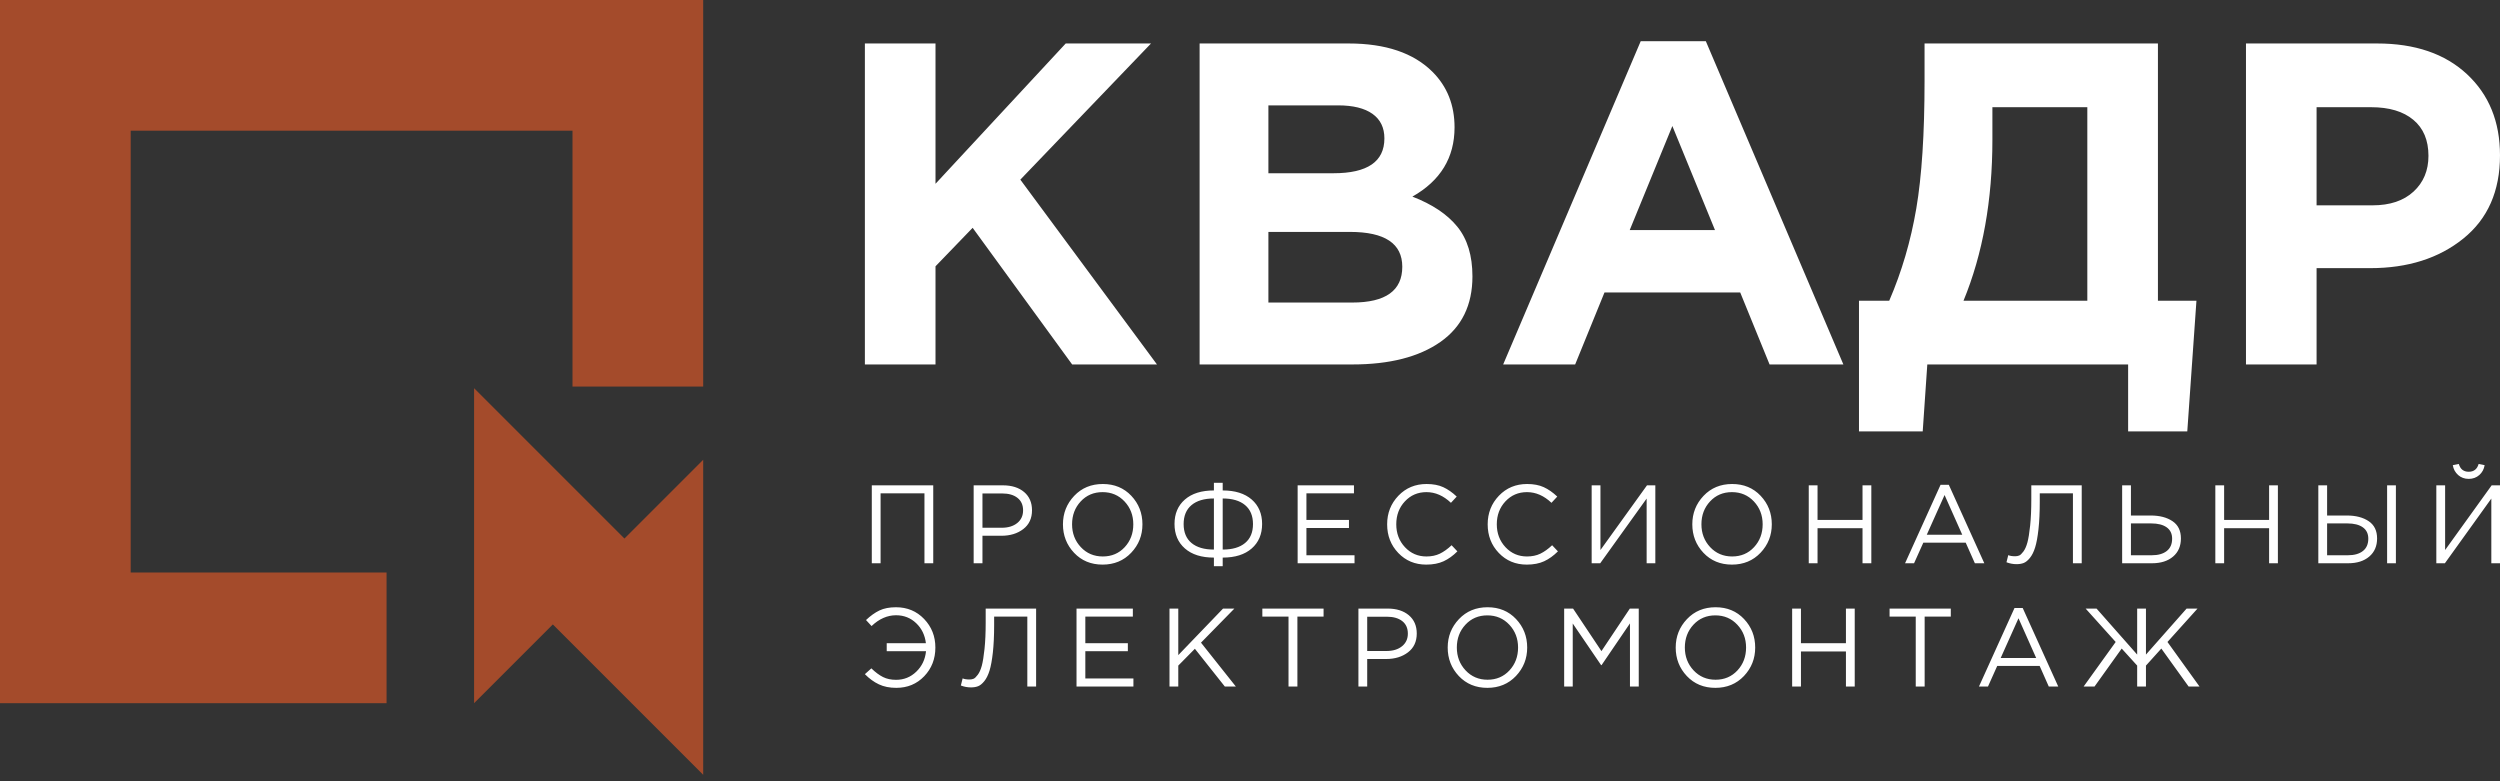
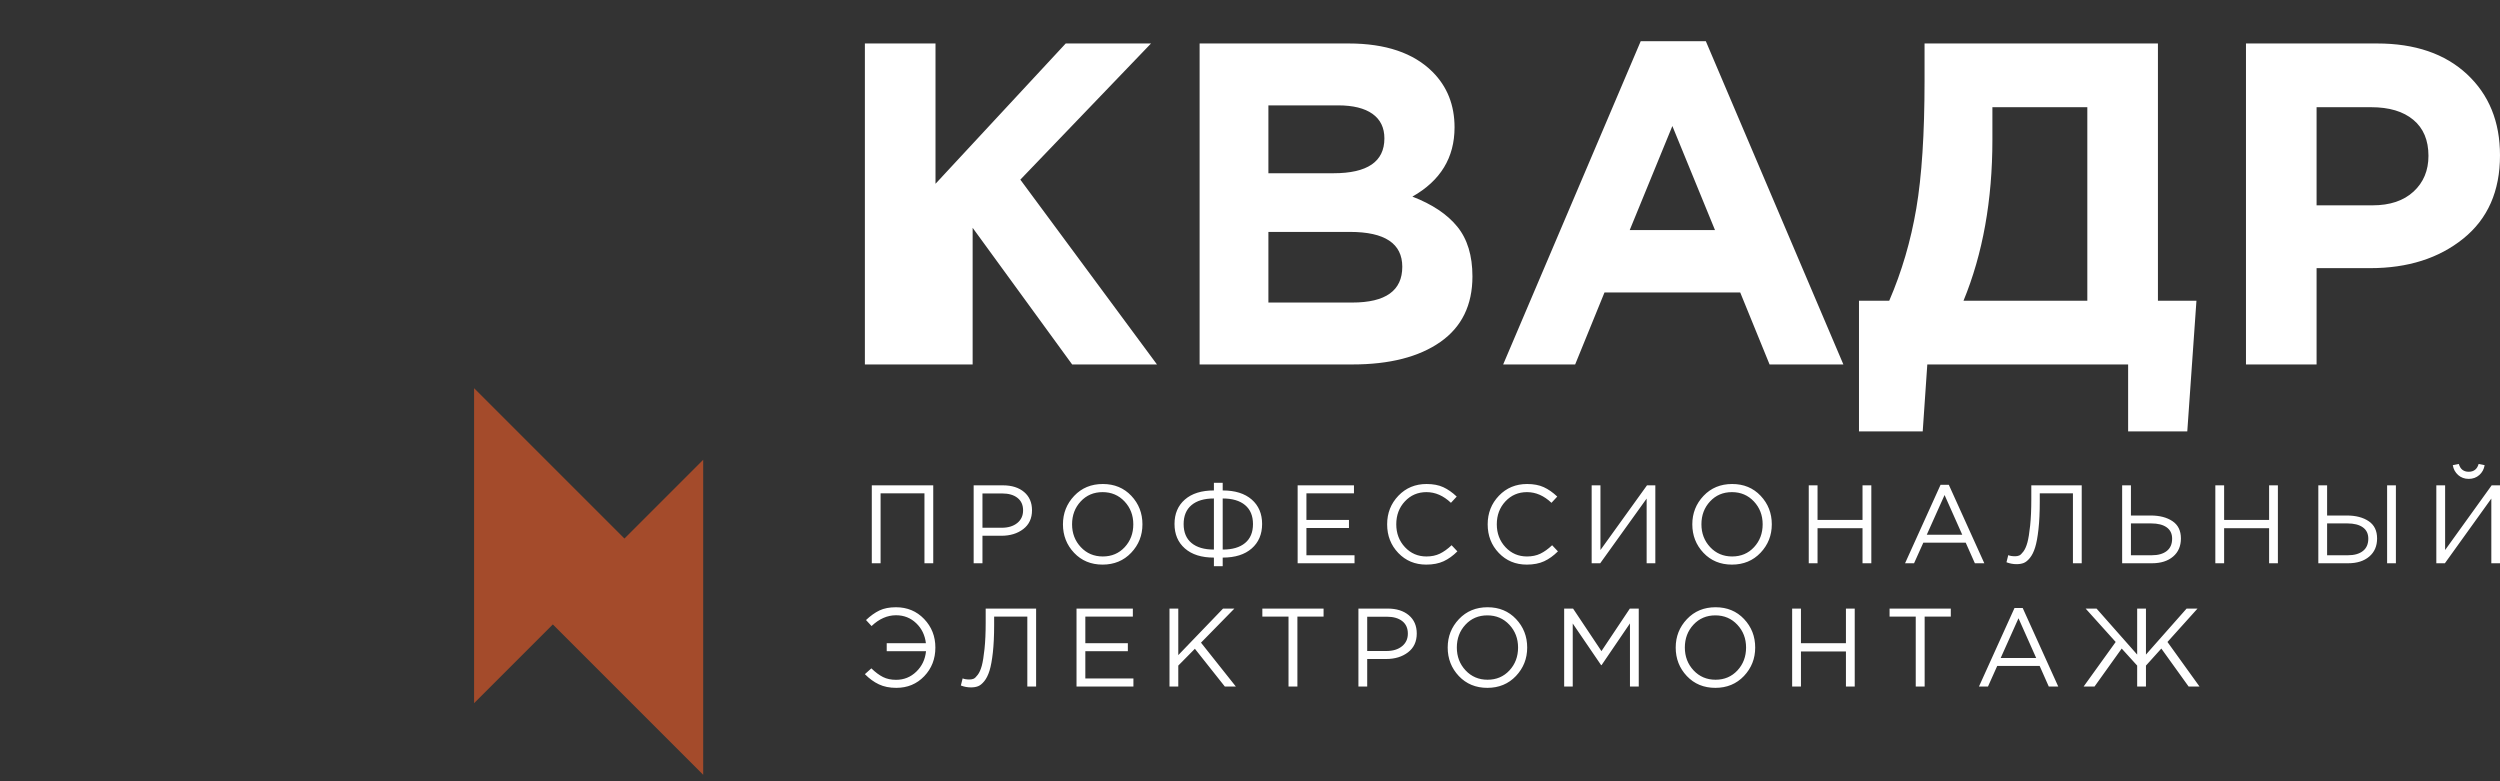
<svg xmlns="http://www.w3.org/2000/svg" width="128" height="40" viewBox="0 0 128 40" fill="none">
  <rect x="0" y="0" width="128" height="40" fill="#333333" stroke="none" />
  <path fill-rule="evenodd" clip-rule="evenodd" d="M24.273 19.875L31.971 27.572L36.003 23.54V39.669L28.305 31.971L24.273 36.003V19.875Z" fill="#A44B2B" />
-   <path fill-rule="evenodd" clip-rule="evenodd" d="M36.003 0H0V36.003H19.792V29.312H6.691V6.691H29.312V19.792H36.003V0Z" fill="#A44B2B" />
-   <path d="M44.282 18.66V2.226H47.898V9.41L54.565 2.226H58.932L52.241 9.198L59.237 18.66H54.894L49.799 11.664L47.898 13.635V18.66H44.282ZM61.42 18.66V2.226H69.05C70.944 2.226 72.376 2.711 73.347 3.681C74.098 4.433 74.473 5.38 74.473 6.522C74.473 8.071 73.753 9.253 72.314 10.067C73.331 10.458 74.098 10.971 74.614 11.605C75.13 12.239 75.389 13.088 75.389 14.152C75.389 15.623 74.841 16.742 73.746 17.509C72.65 18.276 71.147 18.66 69.238 18.66H61.42ZM64.942 8.87H68.275C70.013 8.87 70.881 8.275 70.881 7.086C70.881 6.538 70.678 6.119 70.271 5.829C69.864 5.54 69.277 5.395 68.51 5.395H64.942V8.87ZM64.942 15.49H69.238C70.944 15.49 71.797 14.88 71.797 13.659C71.797 12.47 70.905 11.874 69.121 11.874H64.942V15.49ZM76.962 18.66L84.005 2.108H87.338L94.381 18.66H90.602L89.099 14.974H82.15L80.648 18.66H76.962ZM83.441 11.781H87.808L85.625 6.452L83.441 11.781ZM95.18 22.087V15.396H96.729C97.371 13.909 97.832 12.336 98.114 10.677C98.396 9.018 98.537 6.843 98.537 4.151V2.226H110.486V15.396H112.458L111.989 22.087H108.96V18.66H98.678L98.443 22.087H95.18ZM106.871 5.489H102.011V7.156C102.011 10.255 101.518 13.002 100.532 15.396H106.871V5.489ZM114.994 18.66V2.226H121.708C123.649 2.226 125.183 2.75 126.31 3.799C127.436 4.848 128 6.233 128 7.954C128 9.785 127.374 11.206 126.122 12.215C124.87 13.225 123.281 13.729 121.356 13.729H118.609V18.66H114.994ZM118.609 10.513H121.473C122.366 10.513 123.066 10.278 123.574 9.809C124.083 9.339 124.337 8.729 124.337 7.978C124.337 7.18 124.079 6.565 123.563 6.135C123.046 5.704 122.326 5.489 121.403 5.489H118.609V10.513Z" fill="white" />
+   <path d="M44.282 18.66V2.226H47.898V9.41L54.565 2.226H58.932L52.241 9.198L59.237 18.66H54.894L49.799 11.664V18.66H44.282ZM61.42 18.66V2.226H69.05C70.944 2.226 72.376 2.711 73.347 3.681C74.098 4.433 74.473 5.38 74.473 6.522C74.473 8.071 73.753 9.253 72.314 10.067C73.331 10.458 74.098 10.971 74.614 11.605C75.13 12.239 75.389 13.088 75.389 14.152C75.389 15.623 74.841 16.742 73.746 17.509C72.65 18.276 71.147 18.66 69.238 18.66H61.42ZM64.942 8.87H68.275C70.013 8.87 70.881 8.275 70.881 7.086C70.881 6.538 70.678 6.119 70.271 5.829C69.864 5.54 69.277 5.395 68.51 5.395H64.942V8.87ZM64.942 15.49H69.238C70.944 15.49 71.797 14.88 71.797 13.659C71.797 12.47 70.905 11.874 69.121 11.874H64.942V15.49ZM76.962 18.66L84.005 2.108H87.338L94.381 18.66H90.602L89.099 14.974H82.15L80.648 18.66H76.962ZM83.441 11.781H87.808L85.625 6.452L83.441 11.781ZM95.18 22.087V15.396H96.729C97.371 13.909 97.832 12.336 98.114 10.677C98.396 9.018 98.537 6.843 98.537 4.151V2.226H110.486V15.396H112.458L111.989 22.087H108.96V18.66H98.678L98.443 22.087H95.18ZM106.871 5.489H102.011V7.156C102.011 10.255 101.518 13.002 100.532 15.396H106.871V5.489ZM114.994 18.66V2.226H121.708C123.649 2.226 125.183 2.75 126.31 3.799C127.436 4.848 128 6.233 128 7.954C128 9.785 127.374 11.206 126.122 12.215C124.87 13.225 123.281 13.729 121.356 13.729H118.609V18.66H114.994ZM118.609 10.513H121.473C122.366 10.513 123.066 10.278 123.574 9.809C124.083 9.339 124.337 8.729 124.337 7.978C124.337 7.18 124.079 6.565 123.563 6.135C123.046 5.704 122.326 5.489 121.403 5.489H118.609V10.513Z" fill="white" />
  <path fill-rule="evenodd" clip-rule="evenodd" d="M44.636 28.839V24.849H47.782V28.839H47.332V25.259H45.086V28.839H44.636ZM49.851 28.839V24.849H51.345C51.801 24.849 52.164 24.963 52.434 25.191C52.703 25.419 52.839 25.731 52.839 26.126C52.839 26.54 52.689 26.861 52.391 27.089C52.093 27.317 51.719 27.431 51.271 27.431H50.302V28.839H49.851ZM50.302 27.021H51.288C51.618 27.021 51.884 26.94 52.083 26.779C52.283 26.617 52.382 26.401 52.382 26.132C52.382 25.855 52.286 25.641 52.094 25.491C51.903 25.34 51.641 25.265 51.311 25.265H50.302V27.021ZM57.917 28.301C57.533 28.705 57.045 28.908 56.452 28.908C55.859 28.908 55.373 28.706 54.993 28.304C54.613 27.901 54.423 27.414 54.423 26.844C54.423 26.278 54.615 25.793 54.999 25.388C55.383 24.983 55.871 24.781 56.464 24.781C57.056 24.781 57.543 24.982 57.923 25.385C58.303 25.788 58.493 26.274 58.493 26.844C58.493 27.41 58.301 27.896 57.917 28.301ZM55.338 28.013C55.636 28.332 56.011 28.491 56.464 28.491C56.916 28.491 57.289 28.333 57.584 28.016C57.878 27.698 58.025 27.308 58.025 26.844C58.025 26.384 57.876 25.995 57.578 25.676C57.28 25.357 56.904 25.197 56.452 25.197C56 25.197 55.627 25.356 55.332 25.673C55.038 25.99 54.89 26.381 54.89 26.844C54.89 27.304 55.039 27.694 55.338 28.013ZM62.152 28.988V28.549C61.518 28.549 61.023 28.393 60.667 28.081C60.312 27.77 60.135 27.352 60.135 26.827C60.135 26.303 60.312 25.886 60.667 25.576C61.023 25.266 61.518 25.111 62.152 25.111V24.718H62.602V25.111C63.237 25.111 63.732 25.266 64.088 25.576C64.443 25.886 64.62 26.303 64.62 26.827C64.62 27.352 64.443 27.77 64.088 28.081C63.732 28.393 63.237 28.549 62.602 28.549V28.988H62.152ZM62.152 28.138V25.522C61.658 25.522 61.276 25.635 61.006 25.861C60.737 26.087 60.602 26.411 60.602 26.833C60.602 27.255 60.737 27.578 61.006 27.802C61.276 28.026 61.658 28.138 62.152 28.138ZM62.602 28.138C63.097 28.138 63.479 28.026 63.748 27.802C64.018 27.578 64.153 27.255 64.153 26.833C64.153 26.411 64.018 26.087 63.748 25.861C63.479 25.635 63.097 25.522 62.602 25.522V28.138ZM66.439 28.839V24.849H69.323V25.259H66.889V26.622H69.067V27.032H66.889V28.429H69.352V28.839H66.439ZM73.022 28.908C72.449 28.908 71.972 28.709 71.592 28.312C71.212 27.915 71.022 27.426 71.022 26.844C71.022 26.27 71.213 25.783 71.597 25.382C71.981 24.981 72.462 24.781 73.039 24.781C73.374 24.781 73.659 24.835 73.895 24.943C74.13 25.052 74.36 25.212 74.584 25.425L74.288 25.744C73.904 25.379 73.486 25.197 73.034 25.197C72.593 25.197 72.225 25.355 71.931 25.67C71.636 25.985 71.489 26.377 71.489 26.844C71.489 27.308 71.637 27.698 71.934 28.016C72.23 28.333 72.597 28.491 73.034 28.491C73.292 28.491 73.52 28.444 73.718 28.349C73.915 28.254 74.117 28.11 74.322 27.916L74.618 28.23C74.394 28.454 74.159 28.623 73.912 28.737C73.665 28.851 73.368 28.908 73.022 28.908ZM78.17 28.908C77.596 28.908 77.119 28.709 76.739 28.312C76.359 27.915 76.169 27.426 76.169 26.844C76.169 26.27 76.361 25.783 76.744 25.382C77.128 24.981 77.609 24.781 78.187 24.781C78.521 24.781 78.806 24.835 79.041 24.943C79.278 25.052 79.507 25.212 79.732 25.425L79.435 25.744C79.051 25.379 78.633 25.197 78.181 25.197C77.74 25.197 77.373 25.355 77.078 25.67C76.784 25.985 76.636 26.377 76.636 26.844C76.636 27.308 76.785 27.698 77.081 28.016C77.377 28.333 77.744 28.491 78.181 28.491C78.439 28.491 78.668 28.444 78.865 28.349C79.062 28.254 79.264 28.11 79.469 27.916L79.766 28.23C79.541 28.454 79.306 28.623 79.059 28.737C78.812 28.851 78.515 28.908 78.17 28.908ZM81.493 28.839V24.849H81.943V28.161L84.326 24.849H84.753V28.839H84.308V25.527L81.931 28.839H81.493ZM90.14 28.301C89.756 28.705 89.268 28.908 88.675 28.908C88.082 28.908 87.596 28.706 87.216 28.304C86.836 27.901 86.646 27.414 86.646 26.844C86.646 26.278 86.838 25.793 87.221 25.388C87.605 24.983 88.093 24.781 88.686 24.781C89.279 24.781 89.765 24.982 90.145 25.385C90.525 25.788 90.716 26.274 90.716 26.844C90.716 27.41 90.524 27.896 90.14 28.301ZM87.56 28.013C87.859 28.332 88.234 28.491 88.686 28.491C89.139 28.491 89.512 28.333 89.806 28.016C90.101 27.698 90.248 27.308 90.248 26.844C90.248 26.384 90.099 25.995 89.801 25.676C89.502 25.357 89.127 25.197 88.675 25.197C88.223 25.197 87.849 25.356 87.555 25.673C87.26 25.99 87.113 26.381 87.113 26.844C87.113 27.304 87.262 27.694 87.56 28.013ZM92.608 28.839V24.849H93.058V26.622H95.361V24.849H95.812V28.839H95.361V27.044H93.058V28.839H92.608ZM97.539 28.839L99.357 24.821H99.779L101.597 28.839H101.113L100.645 27.785H98.474L98 28.839H97.539ZM98.65 27.38H100.468L99.562 25.345L98.65 27.38ZM103.25 28.885C103.071 28.885 102.899 28.853 102.731 28.788L102.823 28.423C102.906 28.461 103.024 28.48 103.176 28.48C103.252 28.48 103.32 28.468 103.381 28.443C103.442 28.419 103.514 28.35 103.598 28.238C103.681 28.126 103.75 27.972 103.803 27.776C103.856 27.581 103.903 27.294 103.943 26.915C103.983 26.537 104.003 26.09 104.003 25.573V24.849H106.584V28.839H106.134V25.259H104.436V25.693C104.436 26.232 104.414 26.7 104.37 27.095C104.326 27.491 104.27 27.801 104.199 28.027C104.129 28.253 104.04 28.433 103.931 28.566C103.823 28.699 103.716 28.785 103.612 28.825C103.508 28.865 103.387 28.885 103.25 28.885ZM108.654 28.839V24.849H109.104V26.394H110.113C110.573 26.394 110.946 26.491 111.233 26.685C111.52 26.878 111.663 27.173 111.663 27.568C111.663 27.959 111.53 28.27 111.262 28.497C110.994 28.725 110.634 28.839 110.181 28.839H108.654ZM109.104 28.429H110.17C110.497 28.429 110.752 28.357 110.937 28.212C111.121 28.068 111.213 27.857 111.213 27.58C111.213 27.325 111.119 27.131 110.931 26.998C110.743 26.865 110.48 26.799 110.141 26.799H109.104V28.429ZM113.425 28.839V24.849H113.875V26.622H116.178V24.849H116.628V28.839H116.178V27.044H113.875V28.839H113.425ZM118.698 28.839V24.849H119.148V26.394H120.157C120.616 26.394 120.99 26.491 121.277 26.685C121.564 26.878 121.707 27.173 121.707 27.568C121.707 27.959 121.573 28.27 121.305 28.497C121.037 28.725 120.677 28.839 120.225 28.839H118.698ZM119.148 28.429H120.214C120.54 28.429 120.796 28.357 120.98 28.212C121.164 28.068 121.257 27.857 121.257 27.58C121.257 27.325 121.163 27.131 120.975 26.998C120.787 26.865 120.523 26.799 120.185 26.799H119.148V28.429ZM122.22 28.839V24.849H122.67V28.839H122.22ZM124.74 28.839V24.849H125.19V28.161L127.573 24.849H128V28.839H127.556V25.527L125.178 28.839H124.74ZM126.94 24.322C126.791 24.453 126.611 24.519 126.398 24.519C126.185 24.519 126.005 24.453 125.857 24.322C125.709 24.191 125.617 24.023 125.583 23.817L125.891 23.755C125.967 24.021 126.136 24.154 126.398 24.154C126.66 24.154 126.83 24.021 126.906 23.755L127.214 23.817C127.179 24.023 127.088 24.191 126.94 24.322ZM45.89 35.218C45.548 35.218 45.251 35.158 44.998 35.038C44.745 34.919 44.507 34.745 44.282 34.517L44.613 34.22C44.822 34.422 45.021 34.57 45.212 34.665C45.401 34.76 45.624 34.807 45.878 34.807C46.281 34.807 46.627 34.668 46.916 34.388C47.205 34.109 47.37 33.761 47.412 33.342H45.4V32.932H47.406C47.357 32.518 47.191 32.176 46.907 31.906C46.624 31.636 46.281 31.501 45.878 31.501C45.43 31.501 45.012 31.685 44.624 32.054L44.34 31.746C44.567 31.53 44.797 31.366 45.026 31.256C45.256 31.146 45.538 31.091 45.873 31.091C46.45 31.091 46.931 31.291 47.315 31.692C47.699 32.093 47.891 32.581 47.891 33.154C47.891 33.736 47.701 34.225 47.321 34.622C46.941 35.019 46.464 35.218 45.89 35.218ZM49.715 35.195C49.536 35.195 49.363 35.163 49.196 35.098L49.287 34.733C49.371 34.771 49.489 34.79 49.641 34.79C49.716 34.79 49.785 34.778 49.846 34.753C49.907 34.728 49.979 34.66 50.062 34.548C50.146 34.436 50.214 34.282 50.268 34.086C50.321 33.89 50.367 33.604 50.407 33.226C50.447 32.847 50.467 32.4 50.467 31.883V31.159H53.049V35.15H52.599V31.57H50.9V32.003C50.9 32.542 50.878 33.01 50.835 33.405C50.791 33.8 50.734 34.111 50.664 34.337C50.593 34.563 50.504 34.743 50.396 34.876C50.288 35.009 50.181 35.095 50.077 35.135C49.972 35.175 49.851 35.195 49.715 35.195ZM55.118 35.15V31.159H58.002V31.57H55.569V32.932H57.746V33.342H55.569V34.739H58.031V35.15H55.118ZM59.878 35.15V31.159H60.328V33.542L62.62 31.159H63.201L61.491 32.904L63.275 35.15H62.711L61.178 33.217L60.328 34.078V35.15H59.878ZM65.972 35.15V31.57H64.632V31.159H67.767V31.57H66.427V35.15H65.972ZM69.551 35.15V31.159H71.044C71.5 31.159 71.863 31.273 72.133 31.501C72.403 31.729 72.538 32.041 72.538 32.436C72.538 32.85 72.388 33.172 72.09 33.399C71.792 33.627 71.419 33.741 70.97 33.741H70.001V35.15H69.551ZM70.001 33.331H70.987C71.318 33.331 71.583 33.25 71.782 33.089C71.982 32.927 72.082 32.712 72.082 32.442C72.082 32.164 71.986 31.951 71.794 31.8C71.602 31.651 71.341 31.576 71.01 31.576H70.001V33.331ZM77.617 34.611C77.233 35.015 76.744 35.218 76.152 35.218C75.559 35.218 75.073 35.016 74.692 34.614C74.312 34.211 74.122 33.724 74.122 33.154C74.122 32.588 74.314 32.102 74.698 31.698C75.082 31.293 75.57 31.091 76.163 31.091C76.756 31.091 77.242 31.292 77.622 31.695C78.002 32.098 78.192 32.584 78.192 33.154C78.192 33.721 78 34.206 77.617 34.611ZM75.037 34.323C75.335 34.642 75.711 34.802 76.163 34.802C76.615 34.802 76.989 34.643 77.283 34.326C77.578 34.009 77.725 33.618 77.725 33.154C77.725 32.694 77.576 32.305 77.278 31.986C76.979 31.667 76.604 31.507 76.152 31.507C75.7 31.507 75.326 31.666 75.032 31.983C74.737 32.3 74.59 32.691 74.59 33.154C74.59 33.614 74.739 34.004 75.037 34.323ZM80.085 35.15V31.159H80.541L81.994 33.337L83.448 31.159H83.904V35.15H83.454V31.918L82 34.055H81.977L80.524 31.923V35.15H80.085ZM89.291 34.611C88.907 35.015 88.418 35.218 87.826 35.218C87.233 35.218 86.746 35.016 86.366 34.614C85.986 34.211 85.796 33.724 85.796 33.154C85.796 32.588 85.988 32.102 86.372 31.698C86.756 31.293 87.244 31.091 87.837 31.091C88.43 31.091 88.916 31.292 89.296 31.695C89.676 32.098 89.866 32.584 89.866 33.154C89.866 33.721 89.674 34.206 89.291 34.611ZM86.711 34.323C87.01 34.642 87.385 34.802 87.837 34.802C88.289 34.802 88.662 34.643 88.957 34.326C89.251 34.009 89.399 33.618 89.399 33.154C89.399 32.694 89.25 32.305 88.951 31.986C88.653 31.667 88.278 31.507 87.826 31.507C87.374 31.507 87 31.666 86.706 31.983C86.411 32.3 86.264 32.691 86.264 33.154C86.264 33.614 86.413 34.004 86.711 34.323ZM91.758 35.15V31.159H92.209V32.932H94.512V31.159H94.962V35.15H94.512V33.354H92.209V35.15H91.758ZM98.086 35.15V31.57H96.746V31.159H99.881V31.57H98.542V35.15H98.086ZM101.323 35.15L103.142 31.131H103.563L105.382 35.15H104.897L104.43 34.095H102.258L101.785 35.15H101.323ZM102.435 33.69H104.253L103.347 31.655L102.435 33.69ZM106.682 35.15L108.323 32.869L106.784 31.159H107.343L109.423 33.514V31.159H109.873V33.514L111.954 31.159H112.513L110.974 32.869L112.615 35.15H112.057L110.66 33.206L109.873 34.078V35.15H109.423V34.078L108.631 33.206L107.24 35.15H106.682Z" fill="white" />
</svg>